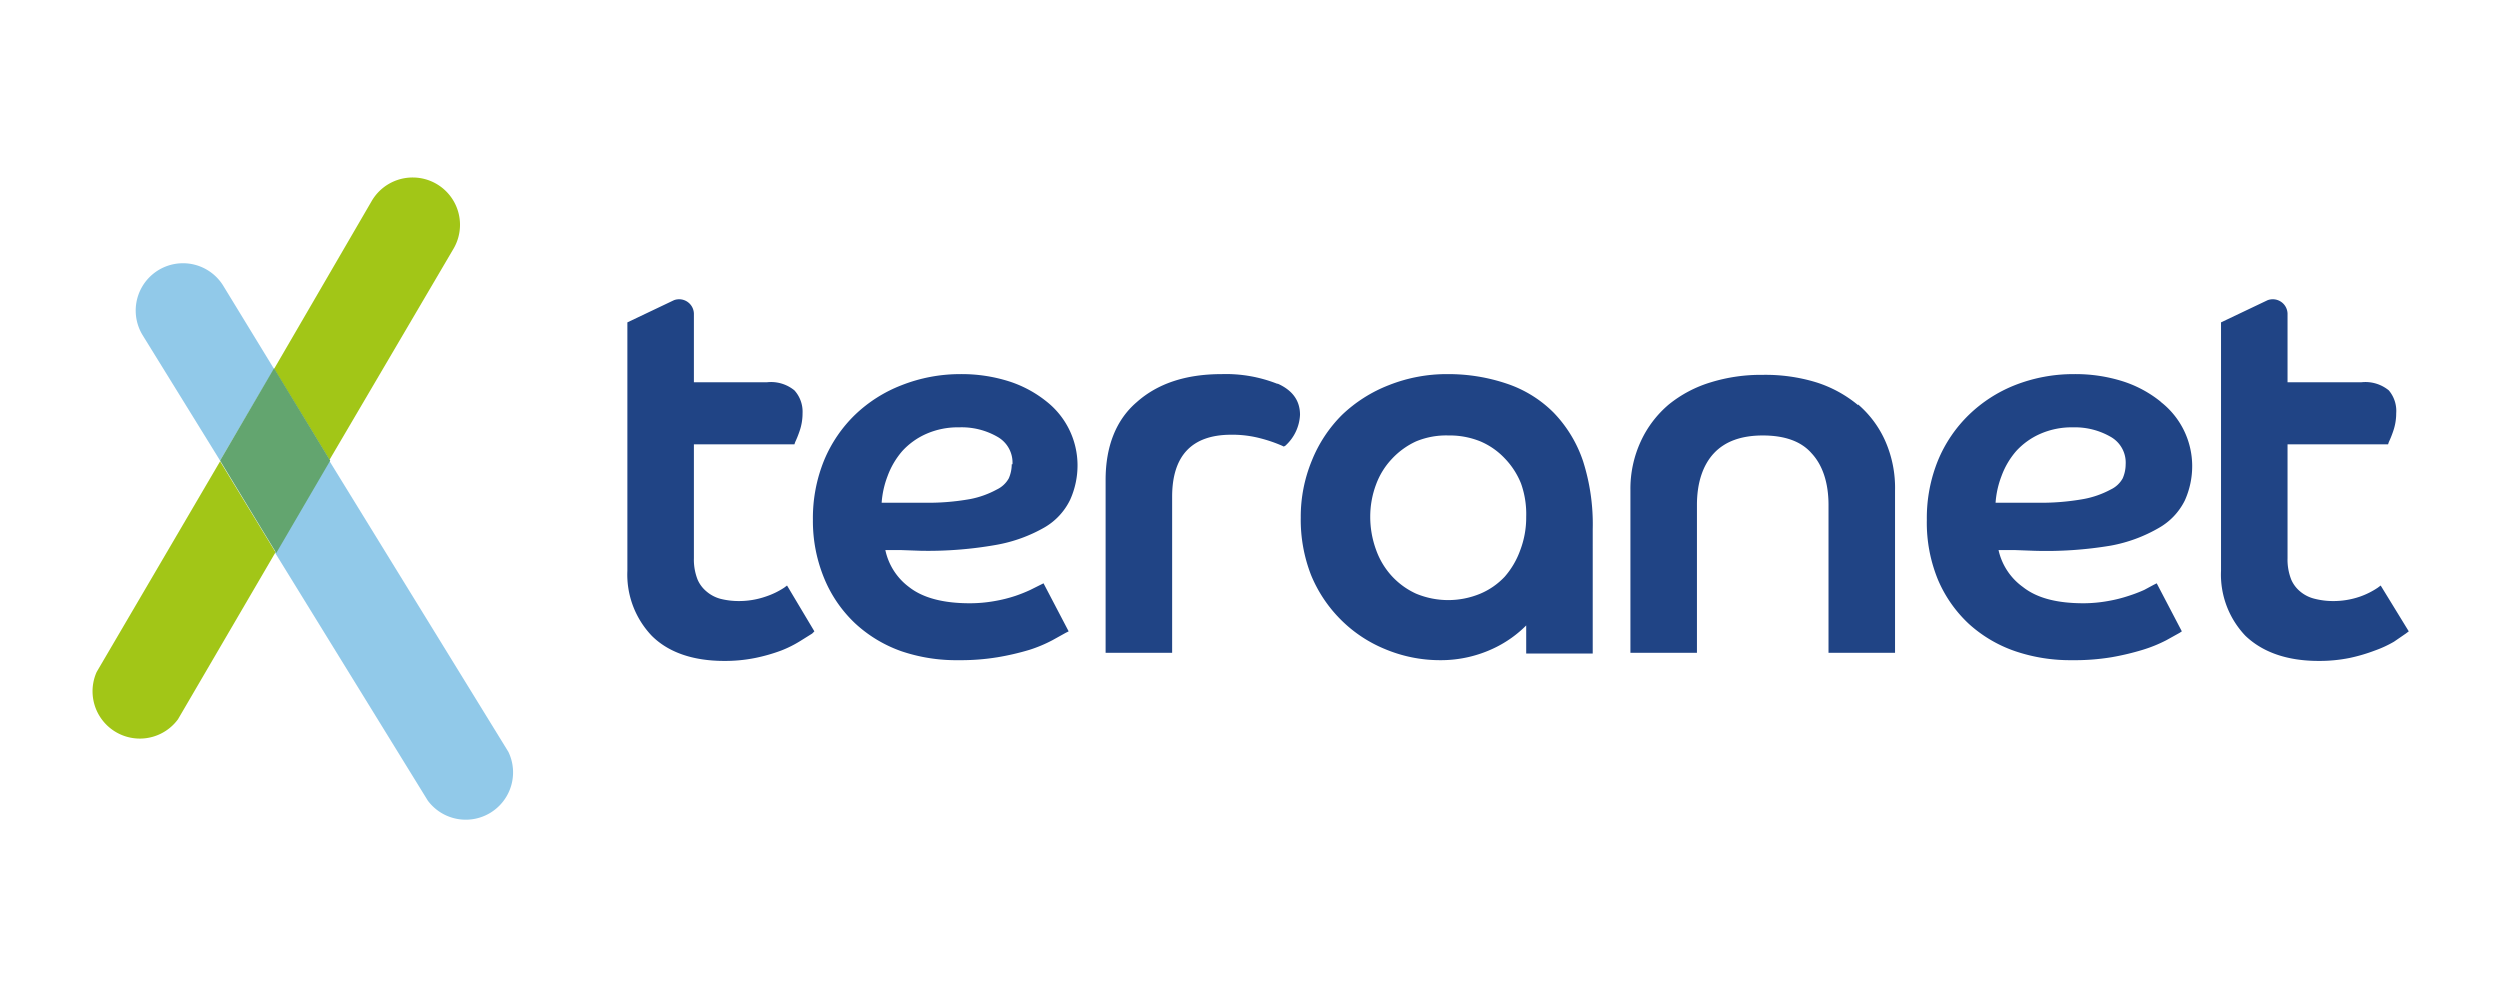
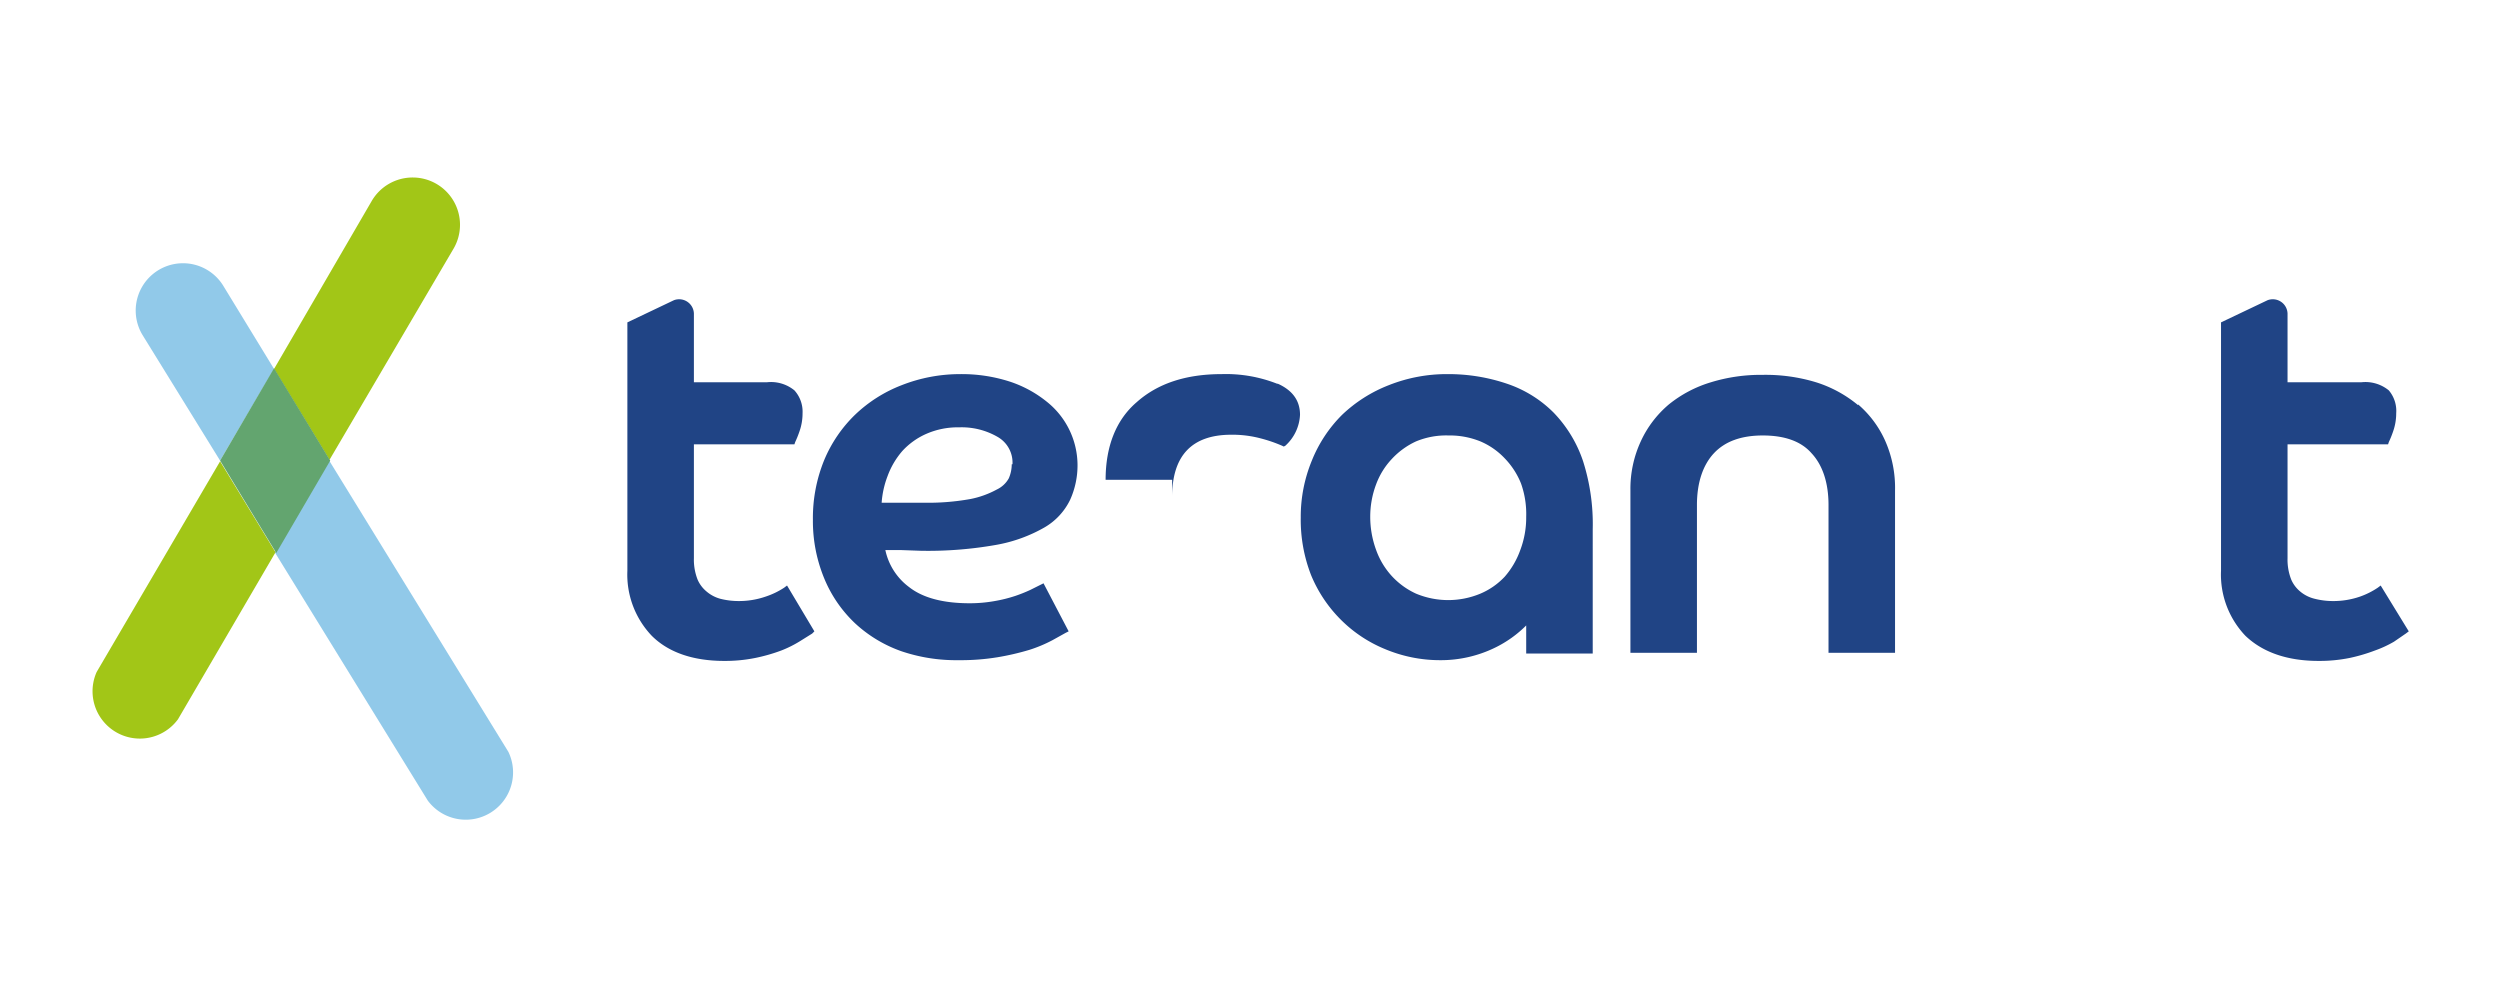
<svg xmlns="http://www.w3.org/2000/svg" xml:space="preserve" version="1.1" viewBox="0 0 300 120">
  <defs>
    <style>.a{fill:#204485}</style>
  </defs>
  <g>
    <g transform="translate(10.8 21.3) scale(.887)">
      <path d="M53.3 59.3a6.4 6.4 0 0 0-5.5 9.7l10.5 17 7.3-12.4-6.9-11.3a6.4 6.4 0 0 0-5.4-3M73 85.9l-7.3 12.5L86.4 132a6.4 6.4 0 0 0 10.9-6.6z" style="fill:#91c9e9" transform="translate(-40.7 -47.7)" />
      <path d="M83.8 46.5a6.4 6.4 0 0 0-5.6 3.2L65 72.4l7.5 12.3 16.8-28.6a6.4 6.4 0 0 0-5.5-9.6M57.7 84.9 41 113.4a6.4 6.4 0 0 0 11 6.4l13.2-22.6z" style="fill:#a2c617" transform="translate(-40.1 -46.5)" />
      <path d="m66.7 75-7.3 12.5L67 100l7.3-12.5Z" style="fill:#63a56f" transform="translate(-41.8 -49.2)" />
      <g transform="translate(72.7 16.4)">
        <path d="M174.4 88a4.8 4.8 0 0 1-.4 1.9 3.6 3.6 0 0 1-1.6 1.5 12.5 12.5 0 0 1-3.6 1.3 32.5 32.5 0 0 1-6.3.5h-5.7a12.4 12.4 0 0 1 .8-3.6 10.9 10.9 0 0 1 2-3.4 9.7 9.7 0 0 1 3.2-2.3 10.6 10.6 0 0 1 4.5-.9 9.7 9.7 0 0 1 5.2 1.3 4 4 0 0 1 2 3.7m4.6-8.5a15.8 15.8 0 0 0-5-2.7 21.2 21.2 0 0 0-6.7-1 21.6 21.6 0 0 0-7.9 1.5 19 19 0 0 0-6.3 4 18.4 18.4 0 0 0-4.2 6.2 20.7 20.7 0 0 0-1.5 8 20.3 20.3 0 0 0 1.6 8.1 17.5 17.5 0 0 0 4.2 6 18 18 0 0 0 6.2 3.7 23.1 23.1 0 0 0 7.7 1.2 30.7 30.7 0 0 0 5.3-.4 35.3 35.3 0 0 0 4.3-1 18.8 18.8 0 0 0 3.1-1.3l1.8-1 .4-.2-3.4-6.5-.4.2-1.4.7a20.2 20.2 0 0 1-2 .8 19.2 19.2 0 0 1-2.8.7 19 19 0 0 1-3.4.3c-3.5 0-6.3-.7-8.2-2.2a8.4 8.4 0 0 1-3.2-5h2l2.8.1a52.8 52.8 0 0 0 10.2-.8 20.2 20.2 0 0 0 6.6-2.4 8.7 8.7 0 0 0 3.4-3.7 11.3 11.3 0 0 0 1-4.7 11 11 0 0 0-4.2-8.6" class="a" transform="translate(-122.4 -65.6)" />
-         <path d="M214.2 77.1a18.9 18.9 0 0 0-7.5-1.3c-4.9 0-8.7 1.3-11.5 3.8-2.8 2.4-4.2 6-4.2 10.5v23.4h9V92.4c0-5.6 2.7-8.4 8-8.4a14.9 14.9 0 0 1 4 .5 19.3 19.3 0 0 1 2.9 1l.2.1.2-.1a6 6 0 0 0 2-4.2c0-1.9-1-3.3-3-4.2" class="a" transform="translate(-126.3 -65.6)" />
+         <path d="M214.2 77.1a18.9 18.9 0 0 0-7.5-1.3c-4.9 0-8.7 1.3-11.5 3.8-2.8 2.4-4.2 6-4.2 10.5h9V92.4c0-5.6 2.7-8.4 8-8.4a14.9 14.9 0 0 1 4 .5 19.3 19.3 0 0 1 2.9 1l.2.1.2-.1a6 6 0 0 0 2-4.2c0-1.9-1-3.3-3-4.2" class="a" transform="translate(-126.3 -65.6)" />
        <path d="M250.6 95.1a12.4 12.4 0 0 1-.8 4.5 11.2 11.2 0 0 1-2.1 3.6 9.7 9.7 0 0 1-3.3 2.3 11.3 11.3 0 0 1-8.7 0 10.2 10.2 0 0 1-3.3-2.4 10.4 10.4 0 0 1-2.1-3.5 13 13 0 0 1-.8-4.5 12.4 12.4 0 0 1 .8-4.4 10.1 10.1 0 0 1 2.1-3.4 10.4 10.4 0 0 1 3.3-2.4 10.6 10.6 0 0 1 4.4-.8 11 11 0 0 1 4.3.8 9.8 9.8 0 0 1 3.3 2.3 10.5 10.5 0 0 1 2.2 3.4 12.3 12.3 0 0 1 .7 4.5m3.7-14.1a16.2 16.2 0 0 0-6.3-3.9 24.6 24.6 0 0 0-8-1.3 21.2 21.2 0 0 0-8 1.5 19.3 19.3 0 0 0-6.3 4 18.4 18.4 0 0 0-4.1 6.2 19.9 19.9 0 0 0-1.5 7.7 20.6 20.6 0 0 0 1.4 7.8 18.4 18.4 0 0 0 4 6 18.2 18.2 0 0 0 6 4 19.2 19.2 0 0 0 7.4 1.5 16.7 16.7 0 0 0 7.5-1.7 15.6 15.6 0 0 0 4.2-3v3.8h9V96.8a28.1 28.1 0 0 0-1.3-9.2 17.4 17.4 0 0 0-4-6.6" class="a" transform="translate(-129 -65.6)" />
        <path d="M299.9 80a16.7 16.7 0 0 0-5.7-3.1 23.4 23.4 0 0 0-7.2-1 23 23 0 0 0-7 1 16.7 16.7 0 0 0-5.7 3 14.4 14.4 0 0 0-3.8 5 15.3 15.3 0 0 0-1.4 6.6v22h9v-20c0-3 .8-5.4 2.3-7 1.5-1.6 3.7-2.4 6.6-2.4 3 0 5.2.8 6.6 2.4 1.5 1.6 2.3 4 2.3 7v20h9v-22a15.7 15.7 0 0 0-1.3-6.6 14 14 0 0 0-3.7-5" class="a" transform="translate(-133.4 -65.6)" />
-         <path d="M340 88a4.8 4.8 0 0 1-.4 1.9 3.6 3.6 0 0 1-1.6 1.5 12.5 12.5 0 0 1-3.7 1.3 32.5 32.5 0 0 1-6.2.5h-5.7a12.4 12.4 0 0 1 .8-3.6 10.8 10.8 0 0 1 2-3.4 9.7 9.7 0 0 1 3.2-2.3 10.6 10.6 0 0 1 4.5-.9 9.7 9.7 0 0 1 5.1 1.3 4 4 0 0 1 2 3.7m4.7-8.5a15.8 15.8 0 0 0-5-2.7 21.2 21.2 0 0 0-6.7-1 21.6 21.6 0 0 0-8 1.5 19 19 0 0 0-6.2 4 18.4 18.4 0 0 0-4.2 6.2 20.7 20.7 0 0 0-1.5 8 20.3 20.3 0 0 0 1.5 8.1 17.5 17.5 0 0 0 4.2 6 18 18 0 0 0 6.3 3.7 23.1 23.1 0 0 0 7.6 1.2 30.7 30.7 0 0 0 5.4-.4 35.2 35.2 0 0 0 4.2-1 19 19 0 0 0 3.2-1.3l1.8-1 .3-.2-3.4-6.5-.4.2-1.3.7a20 20 0 0 1-2.1.8 19.2 19.2 0 0 1-2.8.7 19 19 0 0 1-3.3.3c-3.6 0-6.3-.7-8.2-2.2a8.4 8.4 0 0 1-3.3-5h2.1l2.7.1A52.8 52.8 0 0 0 338 99a20.2 20.2 0 0 0 6.5-2.4 8.7 8.7 0 0 0 3.5-3.7 11.3 11.3 0 0 0 1-4.7 11 11 0 0 0-4.2-8.6" class="a" transform="translate(-137.3 -65.6)" />
        <path d="M141.2 103.6a10.6 10.6 0 0 1-2.5 1.2 11 11 0 0 1-3.7.6 10 10 0 0 1-2.4-.3 4.8 4.8 0 0 1-1.9-1 4.3 4.3 0 0 1-1.2-1.6 7.4 7.4 0 0 1-.5-2.9V84.2h13.6l.1-.3a14.4 14.4 0 0 0 .6-1.5 7.3 7.3 0 0 0 .4-2.4 4.3 4.3 0 0 0-1.1-3.1 5 5 0 0 0-3.7-1.1H129v-9.3a2 2 0 0 0-2.7-1.8l-6.3 3v33.6a12 12 0 0 0 3.3 8.8c2.2 2.2 5.5 3.4 9.8 3.4a20.5 20.5 0 0 0 4.2-.4 23.4 23.4 0 0 0 3.5-1 15.4 15.4 0 0 0 2.6-1.3l1.6-1 .3-.3-3.7-6.2z" class="a" transform="translate(-120 -64.5)" />
        <path d="m378.5 103.3-.4.3a10.6 10.6 0 0 1-2.4 1.2 11 11 0 0 1-3.8.6 10.1 10.1 0 0 1-2.3-.3 4.8 4.8 0 0 1-2-1 4.3 4.3 0 0 1-1.2-1.6 7.4 7.4 0 0 1-.5-2.9V84.2h13.6l.1-.3a14.1 14.1 0 0 0 .6-1.5 7.3 7.3 0 0 0 .4-2.4 4.3 4.3 0 0 0-1-3.1 5 5 0 0 0-3.7-1.1h-10v-9.3a2 2 0 0 0-2.7-1.8l-6.3 3v33.6a12 12 0 0 0 3.3 8.8c2.3 2.2 5.6 3.4 9.9 3.4a20.5 20.5 0 0 0 4.2-.4 23.3 23.3 0 0 0 3.4-1 15.4 15.4 0 0 0 2.6-1.2l1.6-1.1.4-.3z" class="a" transform="translate(-141.3 -64.5)" />
      </g>
    </g>
  </g>
</svg>